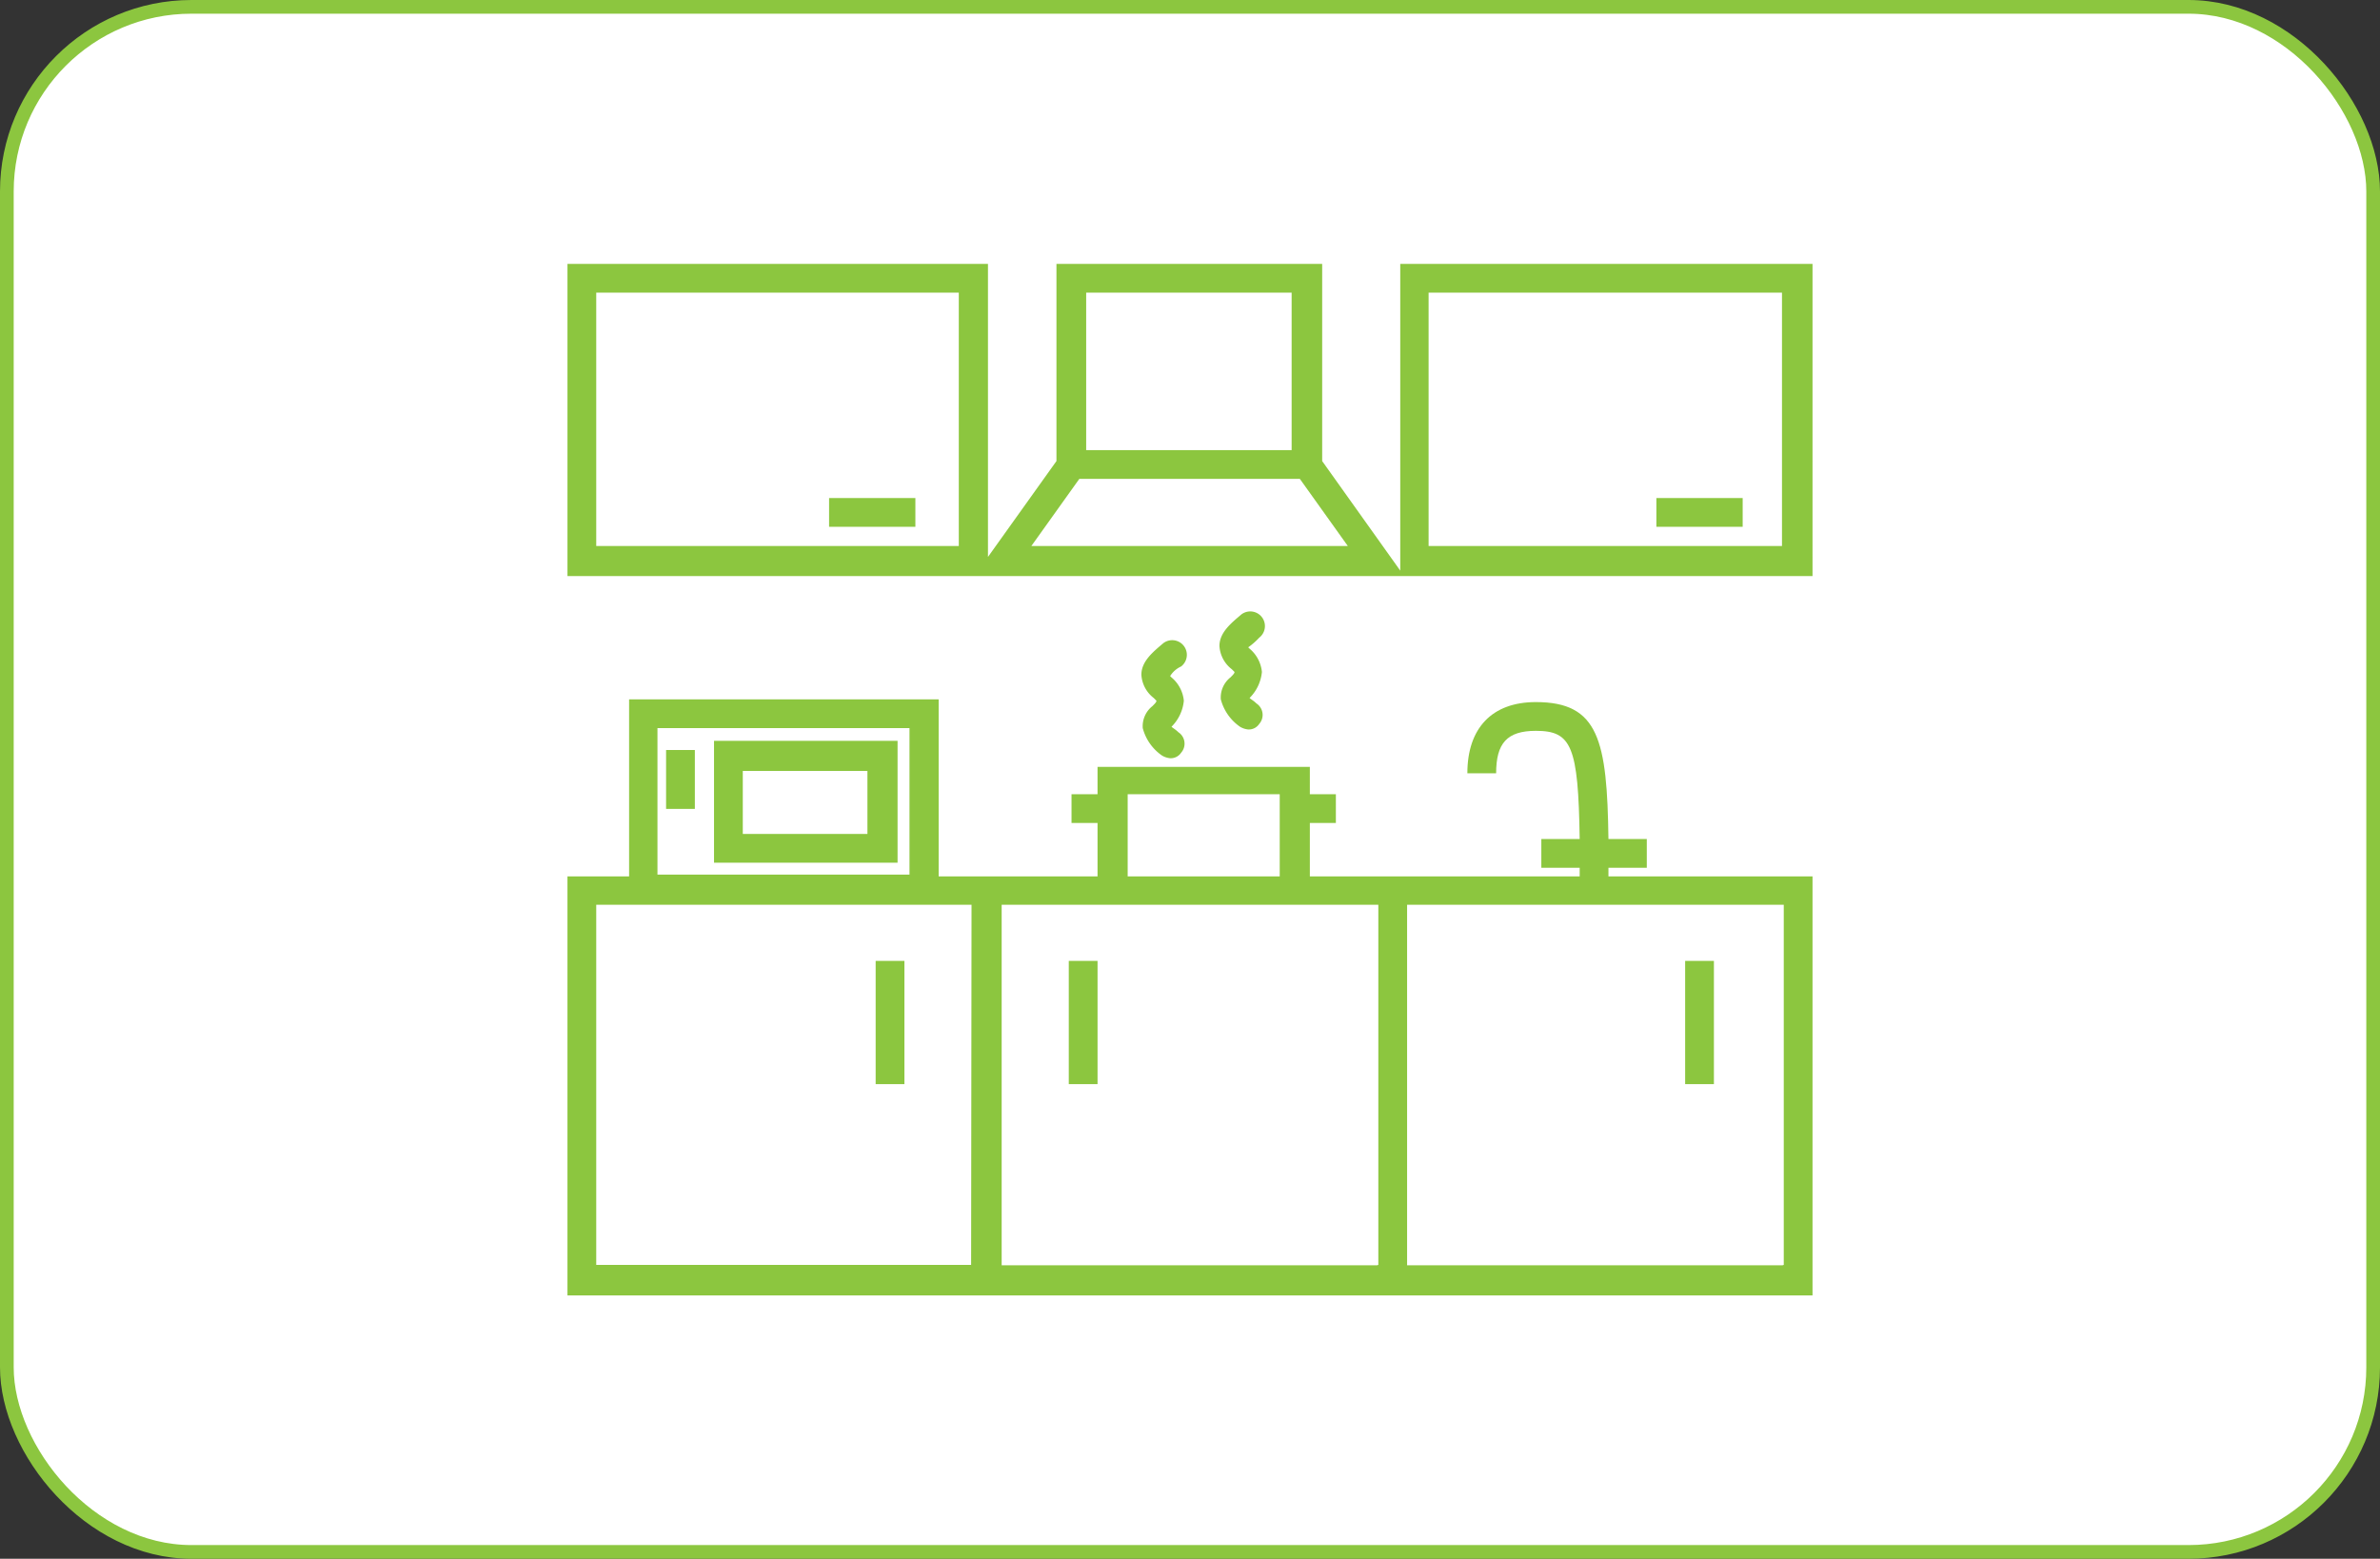
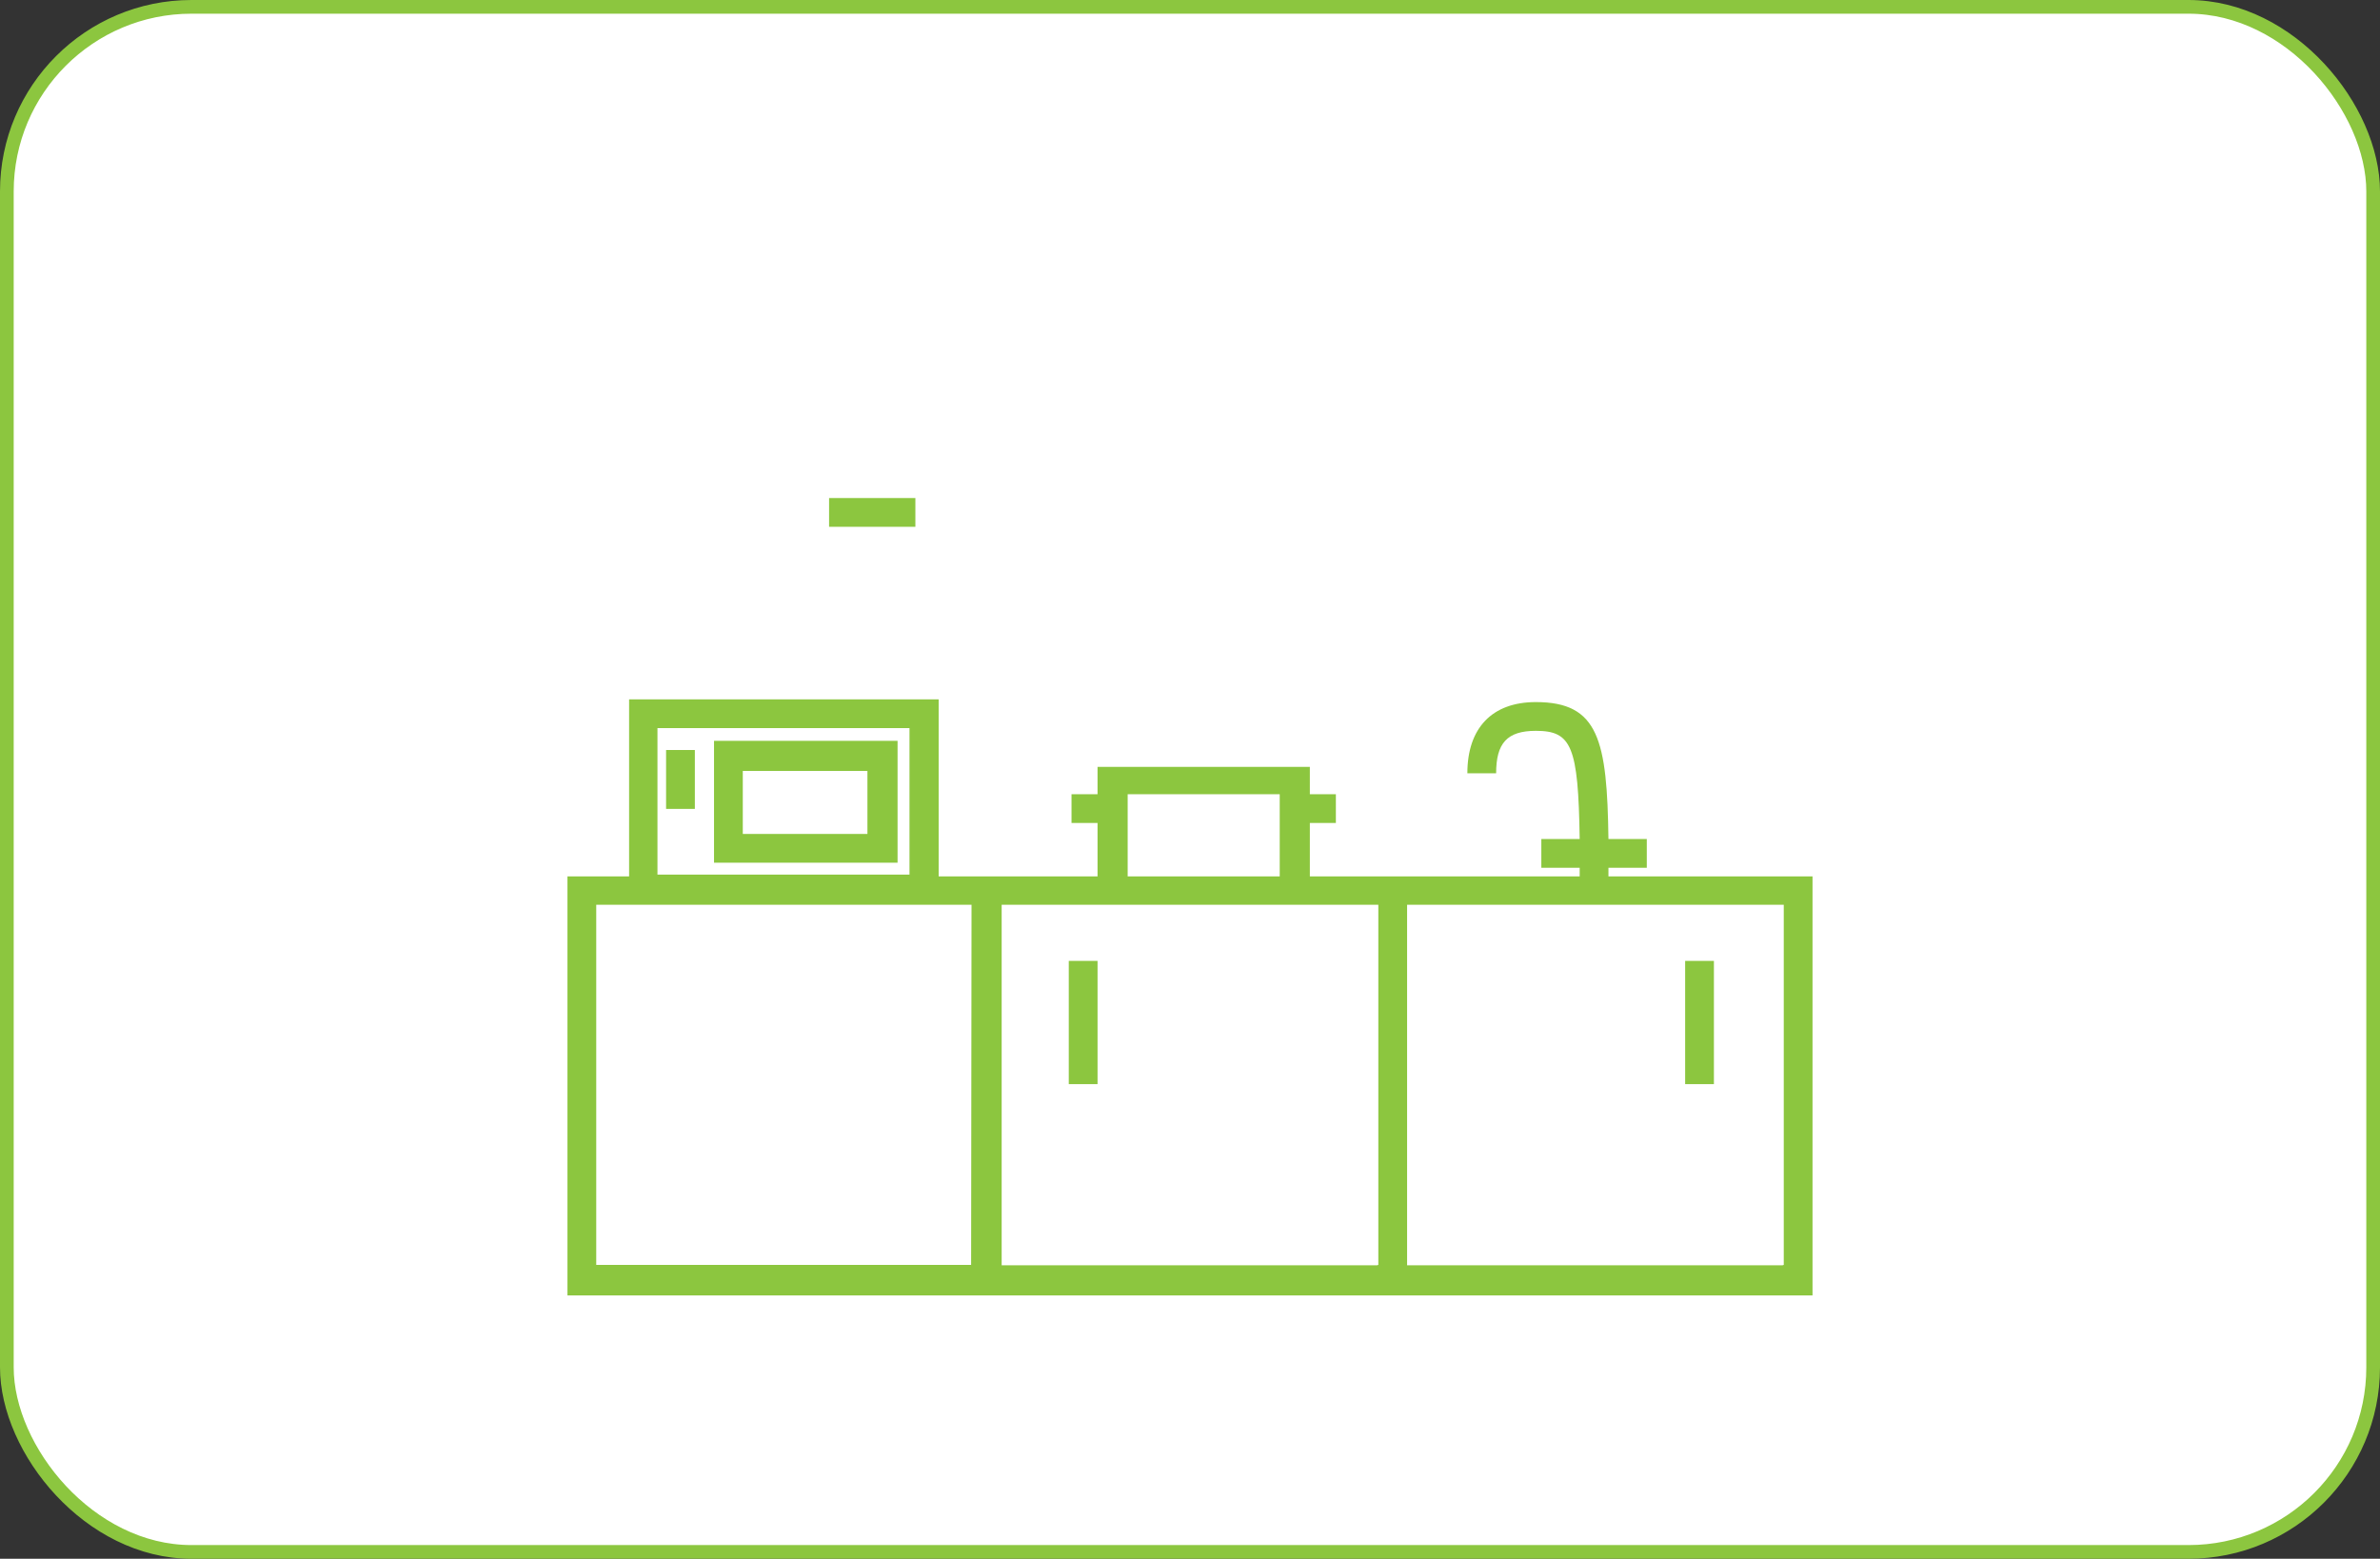
<svg xmlns="http://www.w3.org/2000/svg" id="content" viewBox="0 0 173.76 113.83">
  <rect x="0" y="0" width="173.76" height="113.83" fill="#333333" stroke="none" />
  <rect x="0.5" y="0.5" width="172.76" height="112.83" rx="13.48" style="fill:#fff;stroke:#8cc63f;stroke-miterlimit:10" />
-   <rect x="63.93" y="70.17" width="2.1" height="9" style="fill:#8cc63f" />
  <rect x="78.03" y="70.17" width="2.1" height="9" style="fill:#8cc63f" />
  <rect x="123.03" y="70.17" width="2.1" height="9" style="fill:#8cc63f" />
  <path d="M117.43,63.37h2.8v-2.1h-2.8c-.1-7.2-.7-10-5.3-10-3.2,0-5,1.9-5,5.2h2.1c0-2.2.8-3.1,2.9-3.1,2.6,0,3.1,1.1,3.2,7.9h-2.8v2.1h2.8V64H95.63v-3.9h1.9V58h-1.9V56H80.13v2h-1.9v2.1h1.9V64H68.53V51.07H45.93V64h-4.5v30.6h90.9V64h-14.9ZM48,53.17h18.4v10.7H48Zm22.9,39.2H43.53V66.07h27.4ZM82.33,58h11.1v6H82.33Zm18.2,34.4H73.13V66.07h27.5v26.3Zm29.6,0h-27.4V66.07h27.5v26.3Z" style="fill:#8cc63f" />
  <path d="M52.13,63h13.4v-8.9H52.13Zm2.1-6.7h9.1v4.6h-9.1Z" style="fill:#8cc63f" />
  <rect x="48.63" y="54.77" width="2.1" height="4.3" style="fill:#8cc63f" />
-   <path d="M86.23,48.67a1.07,1.07,0,1,0-1.3-1.7c-.7.6-1.6,1.3-1.6,2.3a2.31,2.31,0,0,0,.9,1.7l.2.2c0,.1-.1.2-.3.4a1.87,1.87,0,0,0-.7,1.6,3.52,3.52,0,0,0,1.4,2,1.42,1.42,0,0,0,.6.2.91.91,0,0,0,.8-.4,1,1,0,0,0-.2-1.5c-.2-.2-.4-.3-.5-.4h0a3.09,3.09,0,0,0,.9-1.9,2.53,2.53,0,0,0-.9-1.7l-.1-.1A1.85,1.85,0,0,1,86.23,48.67Z" style="fill:#8cc63f" />
-   <path d="M91.93,46.57a1.07,1.07,0,1,0-1.3-1.7c-.7.6-1.6,1.3-1.6,2.3a2.31,2.31,0,0,0,.9,1.7l.2.2c0,.1-.1.2-.3.4a1.87,1.87,0,0,0-.7,1.6,3.52,3.52,0,0,0,1.4,2,1.42,1.42,0,0,0,.6.2.91.91,0,0,0,.8-.4,1,1,0,0,0-.2-1.5c-.2-.2-.4-.3-.5-.4h0a3.09,3.09,0,0,0,.9-1.9,2.53,2.53,0,0,0-.9-1.7l-.1-.1A5,5,0,0,0,91.93,46.57Z" style="fill:#8cc63f" />
  <rect x="60.53" y="36.37" width="6.3" height="2.1" style="fill:#8cc63f" />
-   <path d="M102.23,19.27v22.4l-5.7-8V19.27H77.13v14.4l-5,7V19.27H41.43v22.8h90.9V19.27ZM70,39.87H43.53V21.37H70Zm9.3-18.5h15v11.5h-15Zm-4,18.5,3.5-4.9h16.1l3.5,4.9Zm54.8,0h-25.8V21.37h25.8Z" style="fill:#8cc63f" />
-   <rect x="120.93" y="36.37" width="6.3" height="2.1" style="fill:#8cc63f" />
</svg>